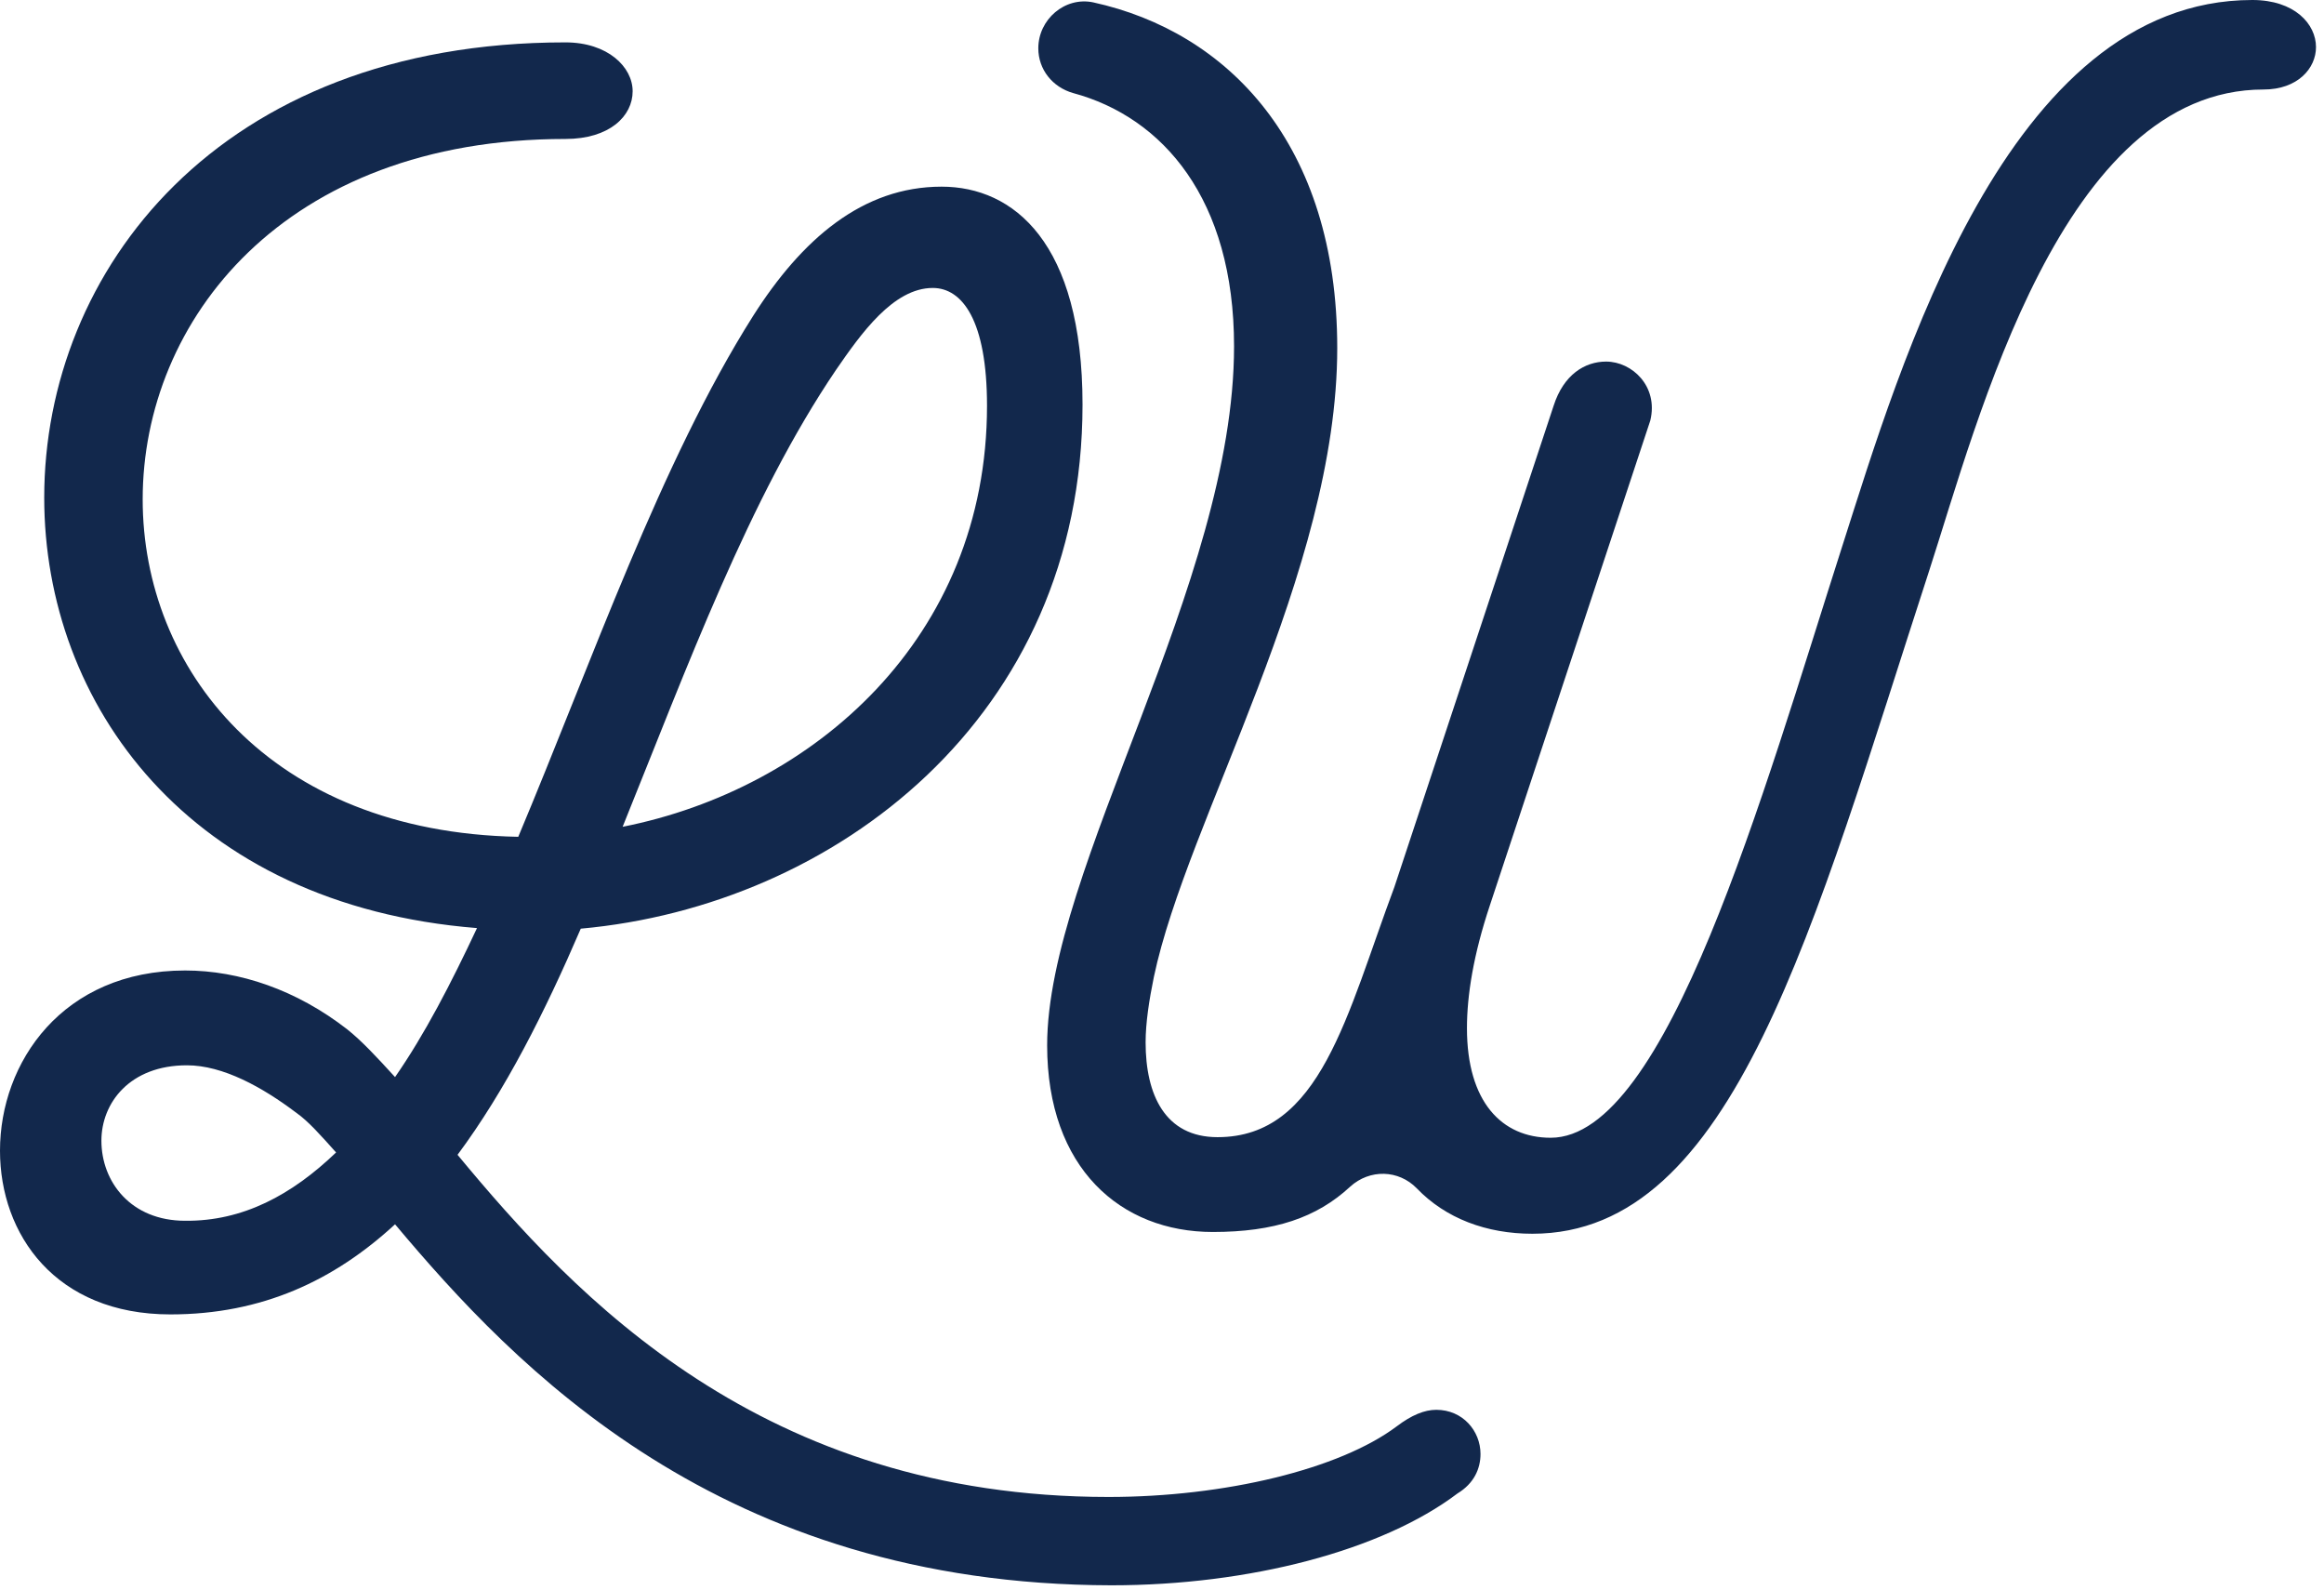
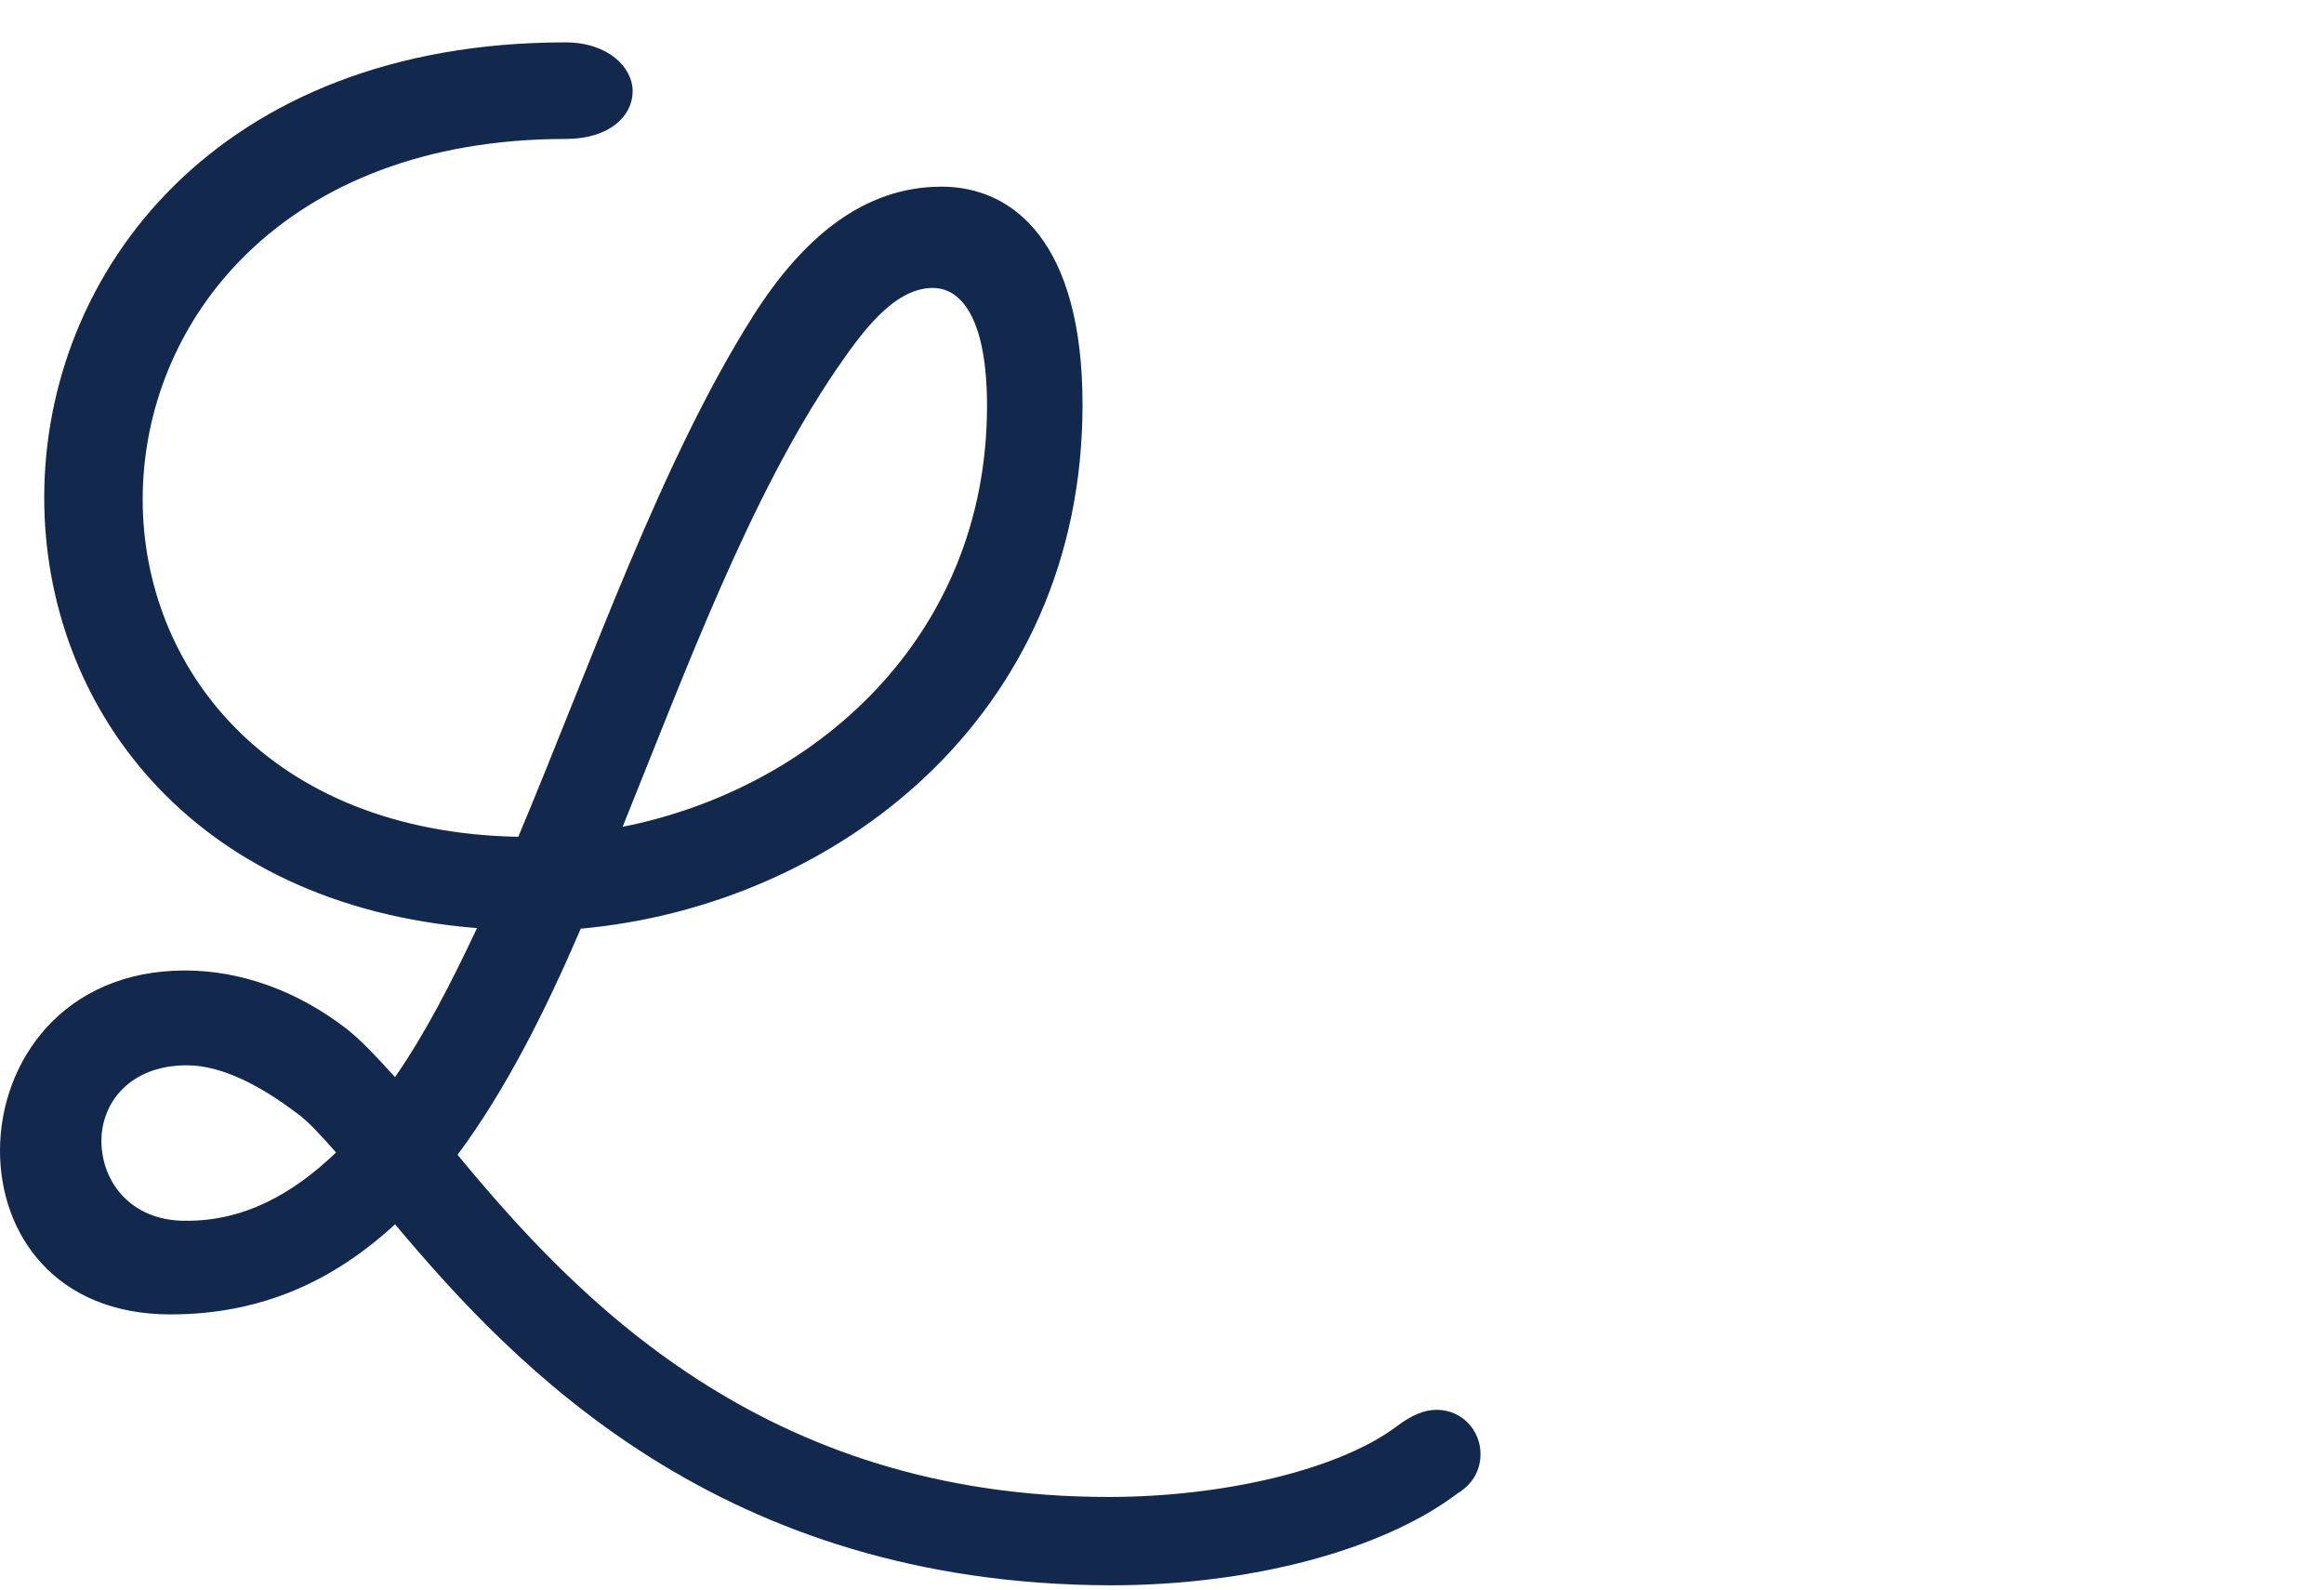
<svg xmlns="http://www.w3.org/2000/svg" width="250" height="171" viewBox="0 0 250 171" fill="none">
  <path d="M42.496 131.67C35.963 137.687 28.225 141.361 18.33 141.361C5.962 141.361 0 132.747 0 123.754C0 114.253 6.723 104.373 19.916 104.373C25.751 104.373 31.903 106.463 37.358 110.707C38.944 111.973 40.529 113.683 42.496 115.837C45.667 111.277 48.521 105.767 51.312 99.813C20.296 97.343 4.757 75.683 4.757 53.516C4.757 29.195 23.468 4.558 60.826 4.558C65.392 4.558 68.056 7.218 68.056 9.815C68.056 12.475 65.583 14.945 60.826 14.945C30.508 14.945 15.349 34.515 15.349 53.706C15.349 71.819 28.922 89.49 55.752 89.996C63.68 71.123 71.101 49.652 80.995 34.009C86.26 25.712 92.793 20.075 101.292 20.075C109.03 20.075 116.451 26.092 116.451 43.509C116.451 77.139 89.812 97.406 62.475 99.876C58.606 108.87 54.356 117.293 49.219 124.197C61.904 139.524 82.01 160.994 119.241 160.994C131.736 160.994 144.104 158.017 150.257 153.394C151.842 152.191 153.238 151.621 154.506 151.621C157.361 151.621 159.263 153.901 159.263 156.371C159.263 157.954 158.566 159.538 156.79 160.614C148.671 166.758 134.4 170.494 119.559 170.494C77.444 170.431 55.371 146.997 42.496 131.67ZM36.153 123.944C34.567 122.17 33.172 120.587 31.903 119.7C28.225 116.913 23.975 114.57 20.106 114.57C13.954 114.57 10.909 118.623 10.909 122.677C10.909 127.11 14.081 131.29 19.916 131.29C26.132 131.354 31.396 128.504 36.153 123.944ZM106.176 43.636C106.176 34.452 103.512 30.969 100.34 30.969C96.091 30.969 92.602 35.909 89.939 39.772C80.615 53.516 73.892 71.819 66.978 88.92C87.465 84.866 106.176 68.653 106.176 43.636Z" fill="#12284C" />
-   <path d="M242.289 0C215.84 0 204.36 39.457 198.207 58.648C189.581 85.565 179.306 122.362 166.811 122.362C161.547 122.362 157.805 118.499 157.805 110.582C157.805 107.035 158.502 102.665 160.278 97.345L177.53 45.221C178.418 41.547 175.564 38.887 172.773 38.887C170.49 38.887 168.207 40.281 167.128 43.637L150.003 95.382C144.866 109.125 142.075 122.299 130.975 122.299C125.33 122.299 123.237 117.739 123.237 112.102C123.237 110.012 123.618 107.542 124.125 105.072C127.677 88.162 143.851 61.561 143.851 37.431C143.851 15.454 132.054 3.42 117.592 0.253C114.548 -0.38 111.694 2.09 111.694 5.193C111.694 7.473 113.216 9.374 115.436 10.007C125.077 12.604 132.751 21.407 132.751 37.241C132.751 62.764 112.645 93.418 112.645 112.419C112.645 125.656 120.574 132.496 130.468 132.496C137.064 132.496 141.631 130.976 145.246 127.619C147.339 125.719 150.447 125.782 152.414 127.809C155.521 131.039 159.898 132.686 164.845 132.686C186.537 132.686 194.973 99.942 207.531 61.371C212.795 45.157 221.802 9.627 243.494 9.627C247.172 9.627 249.139 7.347 249.139 5.067C249.139 2.597 246.855 0 242.289 0Z" fill="#12284C" />
</svg>